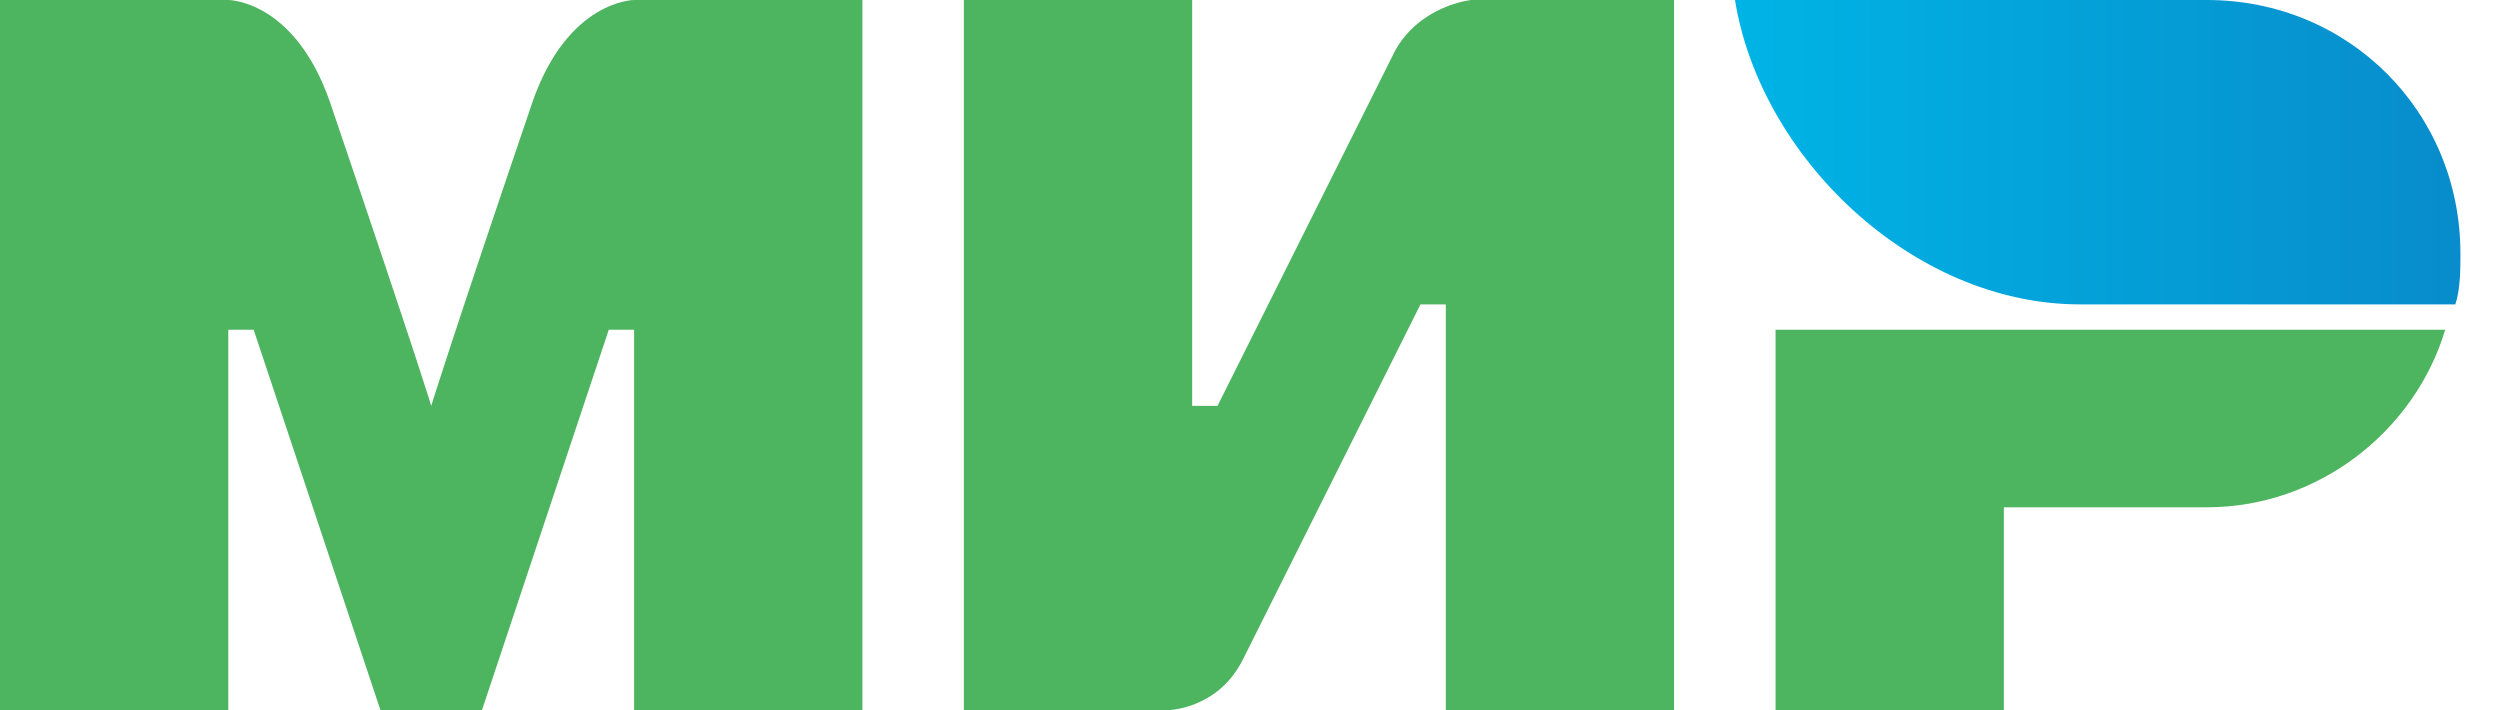
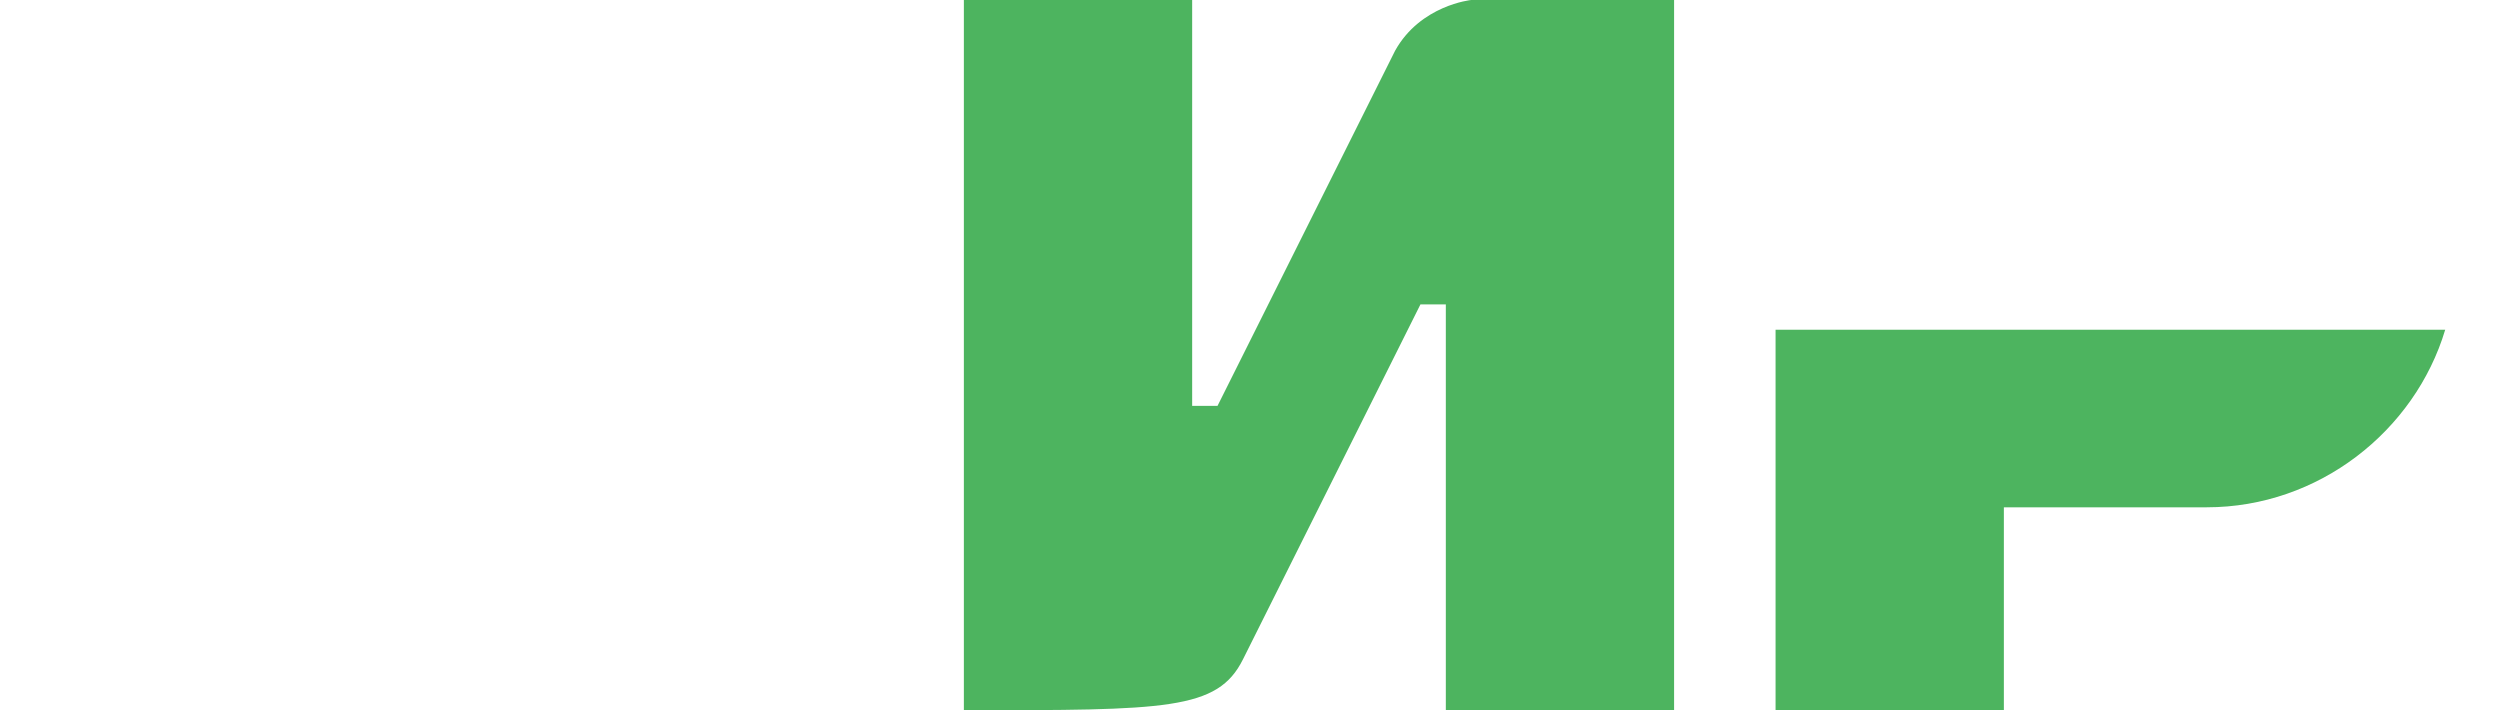
<svg xmlns="http://www.w3.org/2000/svg" width="88" height="25" viewBox="0 0 88 25" fill="none">
-   <path fill-rule="evenodd" clip-rule="evenodd" d="M77.678 0H61.071C61.964 5.536 67.321 10.714 73.214 10.714H86.428C86.607 10.179 86.607 9.464 86.607 8.929C86.607 3.929 82.678 0 77.678 0Z" fill="url(#paint0_linear)" />
  <path fill-rule="evenodd" clip-rule="evenodd" d="M62.5 11.607V25H70.536V17.857H77.679C81.607 17.857 85 15.179 86.071 11.607H62.5Z" fill="#4DB45F" />
-   <path fill-rule="evenodd" clip-rule="evenodd" d="M33.928 0V25H41.071C41.071 25 42.857 25 43.75 23.214C48.571 13.571 50 10.714 50 10.714H50.893V25H58.928V0H51.786C51.786 0 50 0.179 49.107 1.786C45 10 42.857 14.286 42.857 14.286H41.964V0H33.928Z" fill="#4DB45F" />
-   <path fill-rule="evenodd" clip-rule="evenodd" d="M0 25V0H8.036C8.036 0 10.357 0 11.607 3.571C14.821 13.036 15.179 14.286 15.179 14.286C15.179 14.286 15.893 11.964 18.75 3.571C20 0 22.321 0 22.321 0H30.357V25H22.321V11.607H21.429L16.964 25H13.393L8.929 11.607H8.036V25H0Z" fill="#4DB45F" />
+   <path fill-rule="evenodd" clip-rule="evenodd" d="M33.928 0V25C41.071 25 42.857 25 43.75 23.214C48.571 13.571 50 10.714 50 10.714H50.893V25H58.928V0H51.786C51.786 0 50 0.179 49.107 1.786C45 10 42.857 14.286 42.857 14.286H41.964V0H33.928Z" fill="#4DB45F" />
  <defs>
    <linearGradient id="paint0_linear" x1="61.025" y1="5.357" x2="86.607" y2="5.357" gradientUnits="userSpaceOnUse">
      <stop stop-color="#00B4E6" />
      <stop offset="1" stop-color="#088CCB" />
    </linearGradient>
  </defs>
</svg>